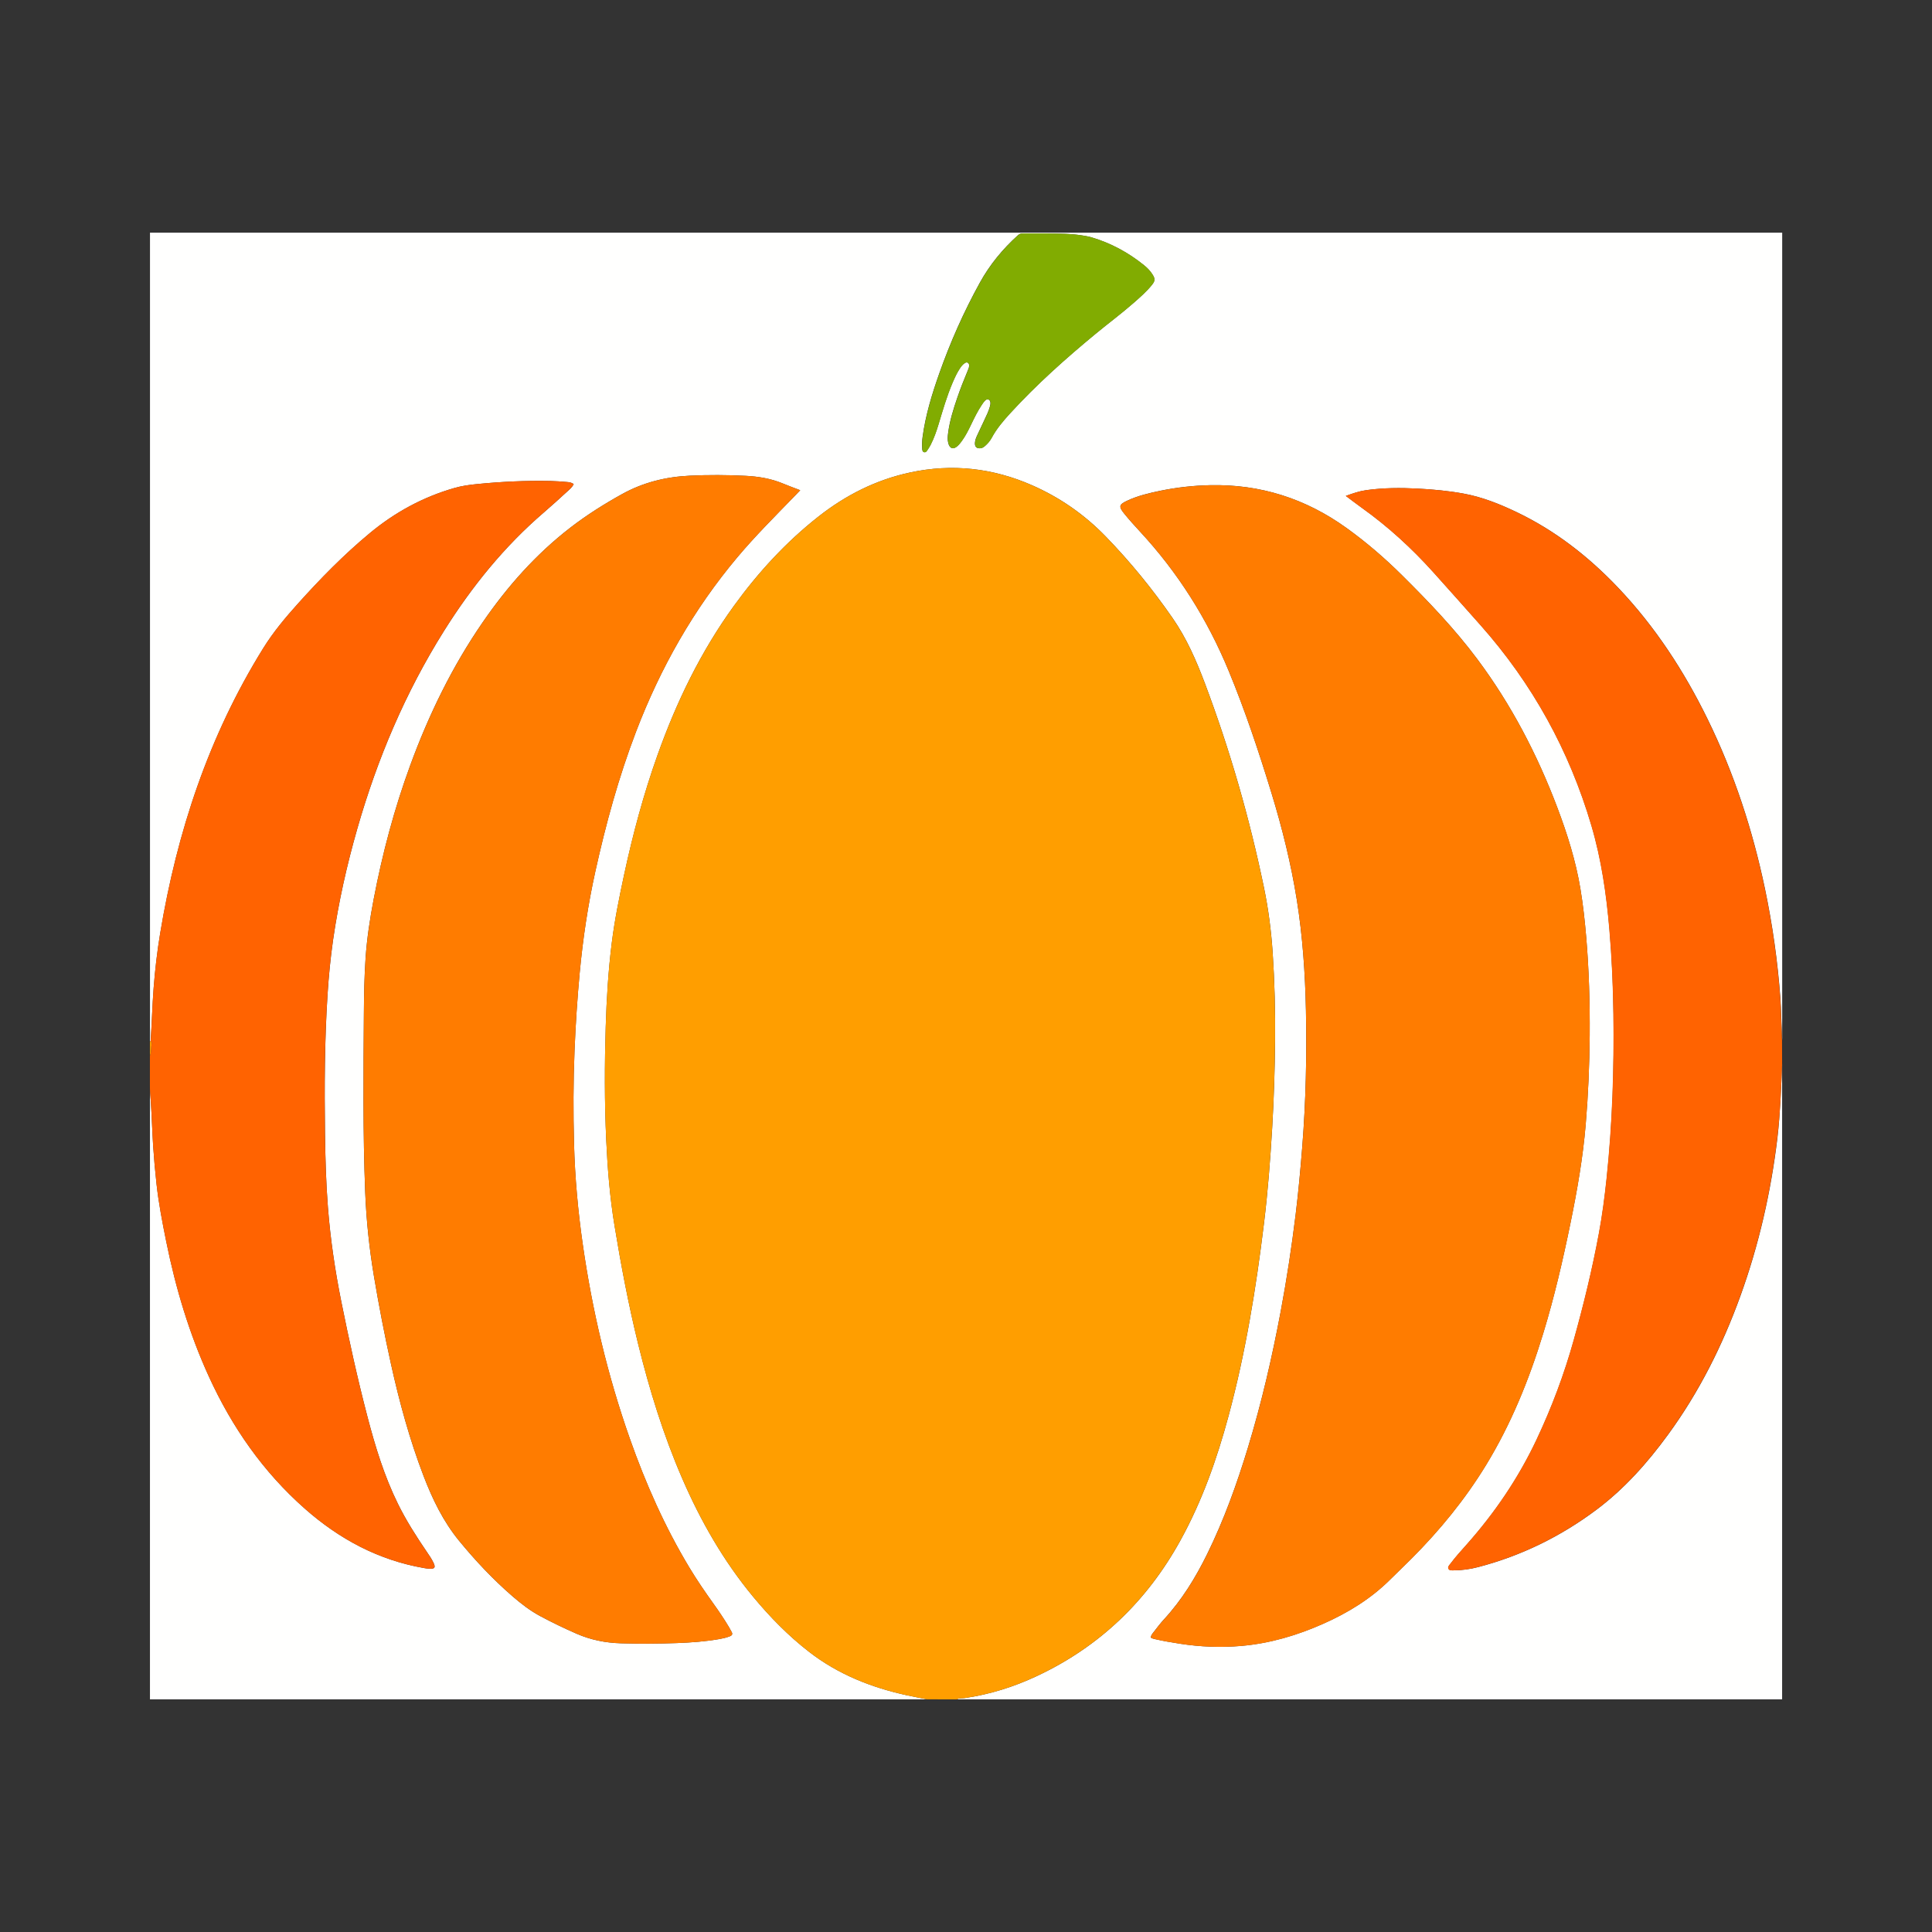
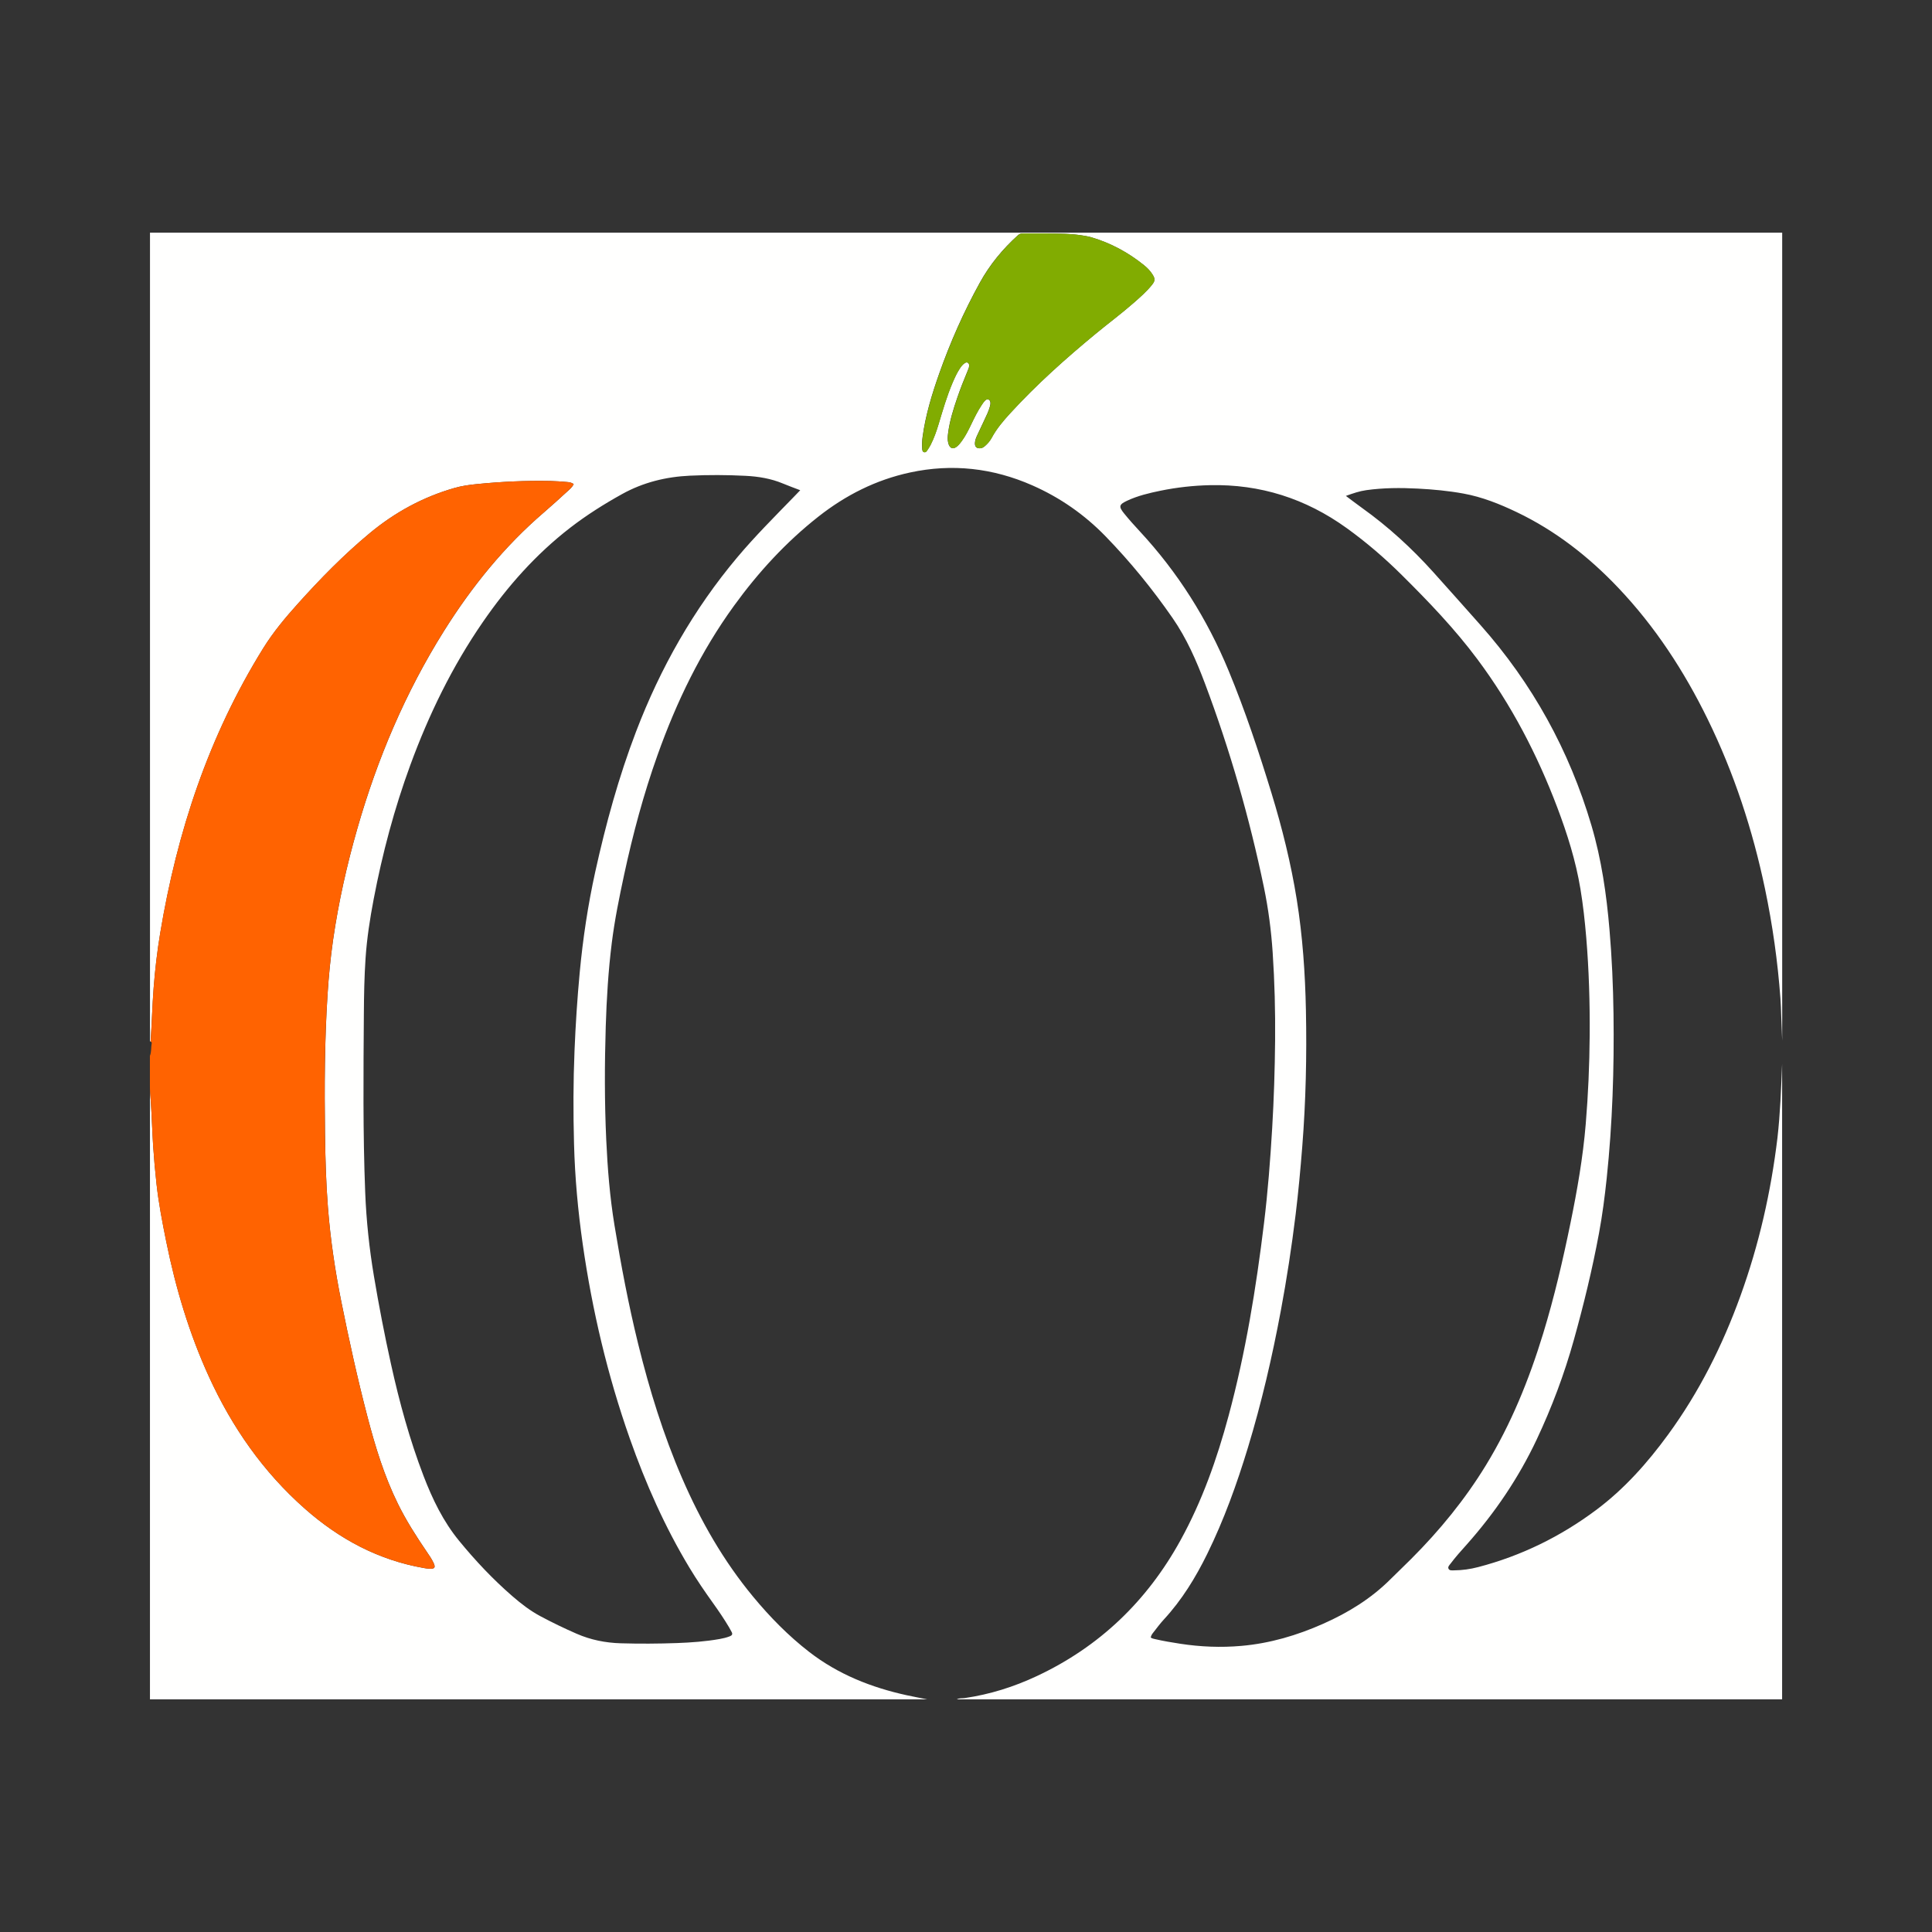
<svg xmlns="http://www.w3.org/2000/svg" version="1.1" x="0px" y="0px" viewBox="0 0 776.22 776.22" style="enable-background:new 0 0 776.22 776.22;" xml:space="preserve">
  <rect x="0" y="0" width="776.22" height="776.22" fill="#333333" stroke="none" />
  <style type="text/css">
	.st0{fill:#E96A35;}
	.st1{fill:#0E0701;}
	.st2{fill:#FFFCF9;}
	.st3{fill:#657E36;}
	.st4{fill:#809C3D;}
	.st5{fill:#F7981D;}
	.st6{fill:#FBB13B;}
	.st7{fill:#F37C2A;}
	.st8{fill:#FFEDA9;}
	.st9{fill:#F47F2A;}
	.st10{fill:#FFEFB5;}
	.st11{fill:#F48029;}
	.st12{fill:#020202;}
	.st13{fill:none;stroke:#000000;stroke-width:0;stroke-linecap:round;stroke-linejoin:round;}
	.st14{fill:#FFFFFF;}
	.st15{fill:#FFFFFE;}
	.st16{fill:#FF9E00;}
	.st17{fill:#FF6301;}
	.st18{fill:#FF7C00;}
	.st19{fill:#81AC01;}
	.st20{fill:none;}
	.st21{fill:#F68B28;}
	.st22{fill:#EF7F25;}
	.st23{fill:#E57123;}
	.st24{fill:#769343;}
	.st25{fill:#D8691E;}
	.st26{fill:#96A767;}
	.st27{fill:#A9B985;}
	.st28{fill:#452924;}
	.st29{fill:#462A24;}
	.st30{fill:#784421;}
	.st31{fill:#A05A2C;}
	.st32{fill:#FF6600;}
	.st33{fill:#D45500;}
	.st34{opacity:0.619;fill-opacity:0.581;enable-background:new    ;}
	.st35{fill:#FF7F00;}
	.st36{fill:#FC891E;}
	.st37{fill:url(#SVGID_1_);}
	.st38{fill:url(#SVGID_00000113349733903960403620000014915826067270667148_);}
	.st39{fill:url(#SVGID_00000044896414896927484660000014279378321492797840_);}
	.st40{fill:url(#SVGID_00000152977146475484725840000003300528505934570160_);}
	.st41{fill:url(#SVGID_00000060029905319172176870000011666210939244089994_);}
	.st42{fill:url(#SVGID_00000069394442496561039090000001960281209153268401_);}
	.st43{fill:url(#SVGID_00000156572152115542585720000001746001687597904812_);}
	.st44{fill:url(#SVGID_00000126282461714264543920000001825862093520911520_);}
	.st45{fill:url(#SVGID_00000091728181154467895240000003869006948639659418_);}
	.st46{fill:#007F00;}
	.st47{fill:#67C409;}
	.st48{fill:#E94E1B;}
	.st49{fill:#1D1D1B;}
	.st50{fill:#FFDD12;}
	.st51{fill:#B3B3B3;}
	.st52{fill:#CCCCCC;}
	.st53{fill:#E6E6E6;}
	.st54{fill:#999999;}
	.st55{fill:#4D4D4D;}
	.st56{fill:#333333;}
	.st57{fill:#D6D6D6;}
	.st58{fill:#808080;}
	.st59{fill:#666666;}
	.st60{fill:#0F102F;}
	.st61{fill:#C2BC5E;}
	.st62{fill:#FBF290;}
	.st63{fill:#043450;}
	.st64{fill:#6D6E70;}
	.st65{opacity:0.33;fill:#262261;}
	.st66{fill:#E6E7E8;}
	.st67{fill:#A6A8AB;}
	.st68{fill:#BBBDBF;}
	.st69{opacity:0.33;fill:#007373;}
	.st70{fill:#D0D2D3;}
	.st71{fill:#929497;}
	.st72{fill:#E4E4E5;}
	.st73{fill:#F1F1F2;}
	.st74{fill:url(#SVGID_00000076598996308894535190000018226415749358274957_);}
	.st75{fill:url(#SVGID_00000052066132195787605410000010940571965416476049_);}
	.st76{fill:url(#SVGID_00000049927713796679825050000006868241006761202107_);}
	.st77{fill:url(#SVGID_00000165207469295363107220000018443518030855614107_);}
	.st78{fill:url(#SVGID_00000060010988740268608590000000348224704984207801_);}
	.st79{fill:url(#SVGID_00000111871989721849260080000015600753205492243373_);}
	.st80{fill:url(#SVGID_00000080891826794647356900000016213335126998558607_);}
	.st81{fill:url(#SVGID_00000076604208934732342350000014199146113890016697_);}
	.st82{fill:url(#SVGID_00000006672721573016534270000000854329156990547897_);}
	.st83{fill:url(#SVGID_00000104665046571422766790000003186287333185779841_);}
	.st84{fill:url(#SVGID_00000093155849656558629690000018095639364122075788_);}
	.st85{fill:url(#SVGID_00000112593381485389777550000018370429874289942429_);}
	.st86{fill:url(#SVGID_00000067927634566239495670000002021446395431018137_);}
	.st87{fill:url(#SVGID_00000059289548126000120190000005184625617724436097_);}
	.st88{fill:#7C08A4;}
	.st89{fill:#A04CBC;}
	.st90{fill:#8418A8;}
	.st91{fill:url(#SVGID_00000026869719100252595040000017962035754729579677_);}
	.st92{fill:url(#SVGID_00000142176512778160309390000012212605110150943623_);}
	.st93{fill:url(#SVGID_00000107566275687620358660000014412486276184100018_);}
	.st94{fill:url(#SVGID_00000144307380357126433750000002869098457510600376_);}
	.st95{fill:#130206;}
	.st96{fill:#888888;}
	.st97{fill:url(#SVGID_00000055689074855089876570000011484557348237929383_);}
	.st98{fill:url(#SVGID_00000148643203415914133500000016537316141306000829_);}
	.st99{fill:url(#SVGID_00000114065771318478876400000016567508539322306981_);}
	.st100{fill:url(#SVGID_00000175284175876963226040000013833920276120266128_);}
	.st101{fill:url(#SVGID_00000122688755591150723720000017212328678579320743_);}
	.st102{fill:url(#SVGID_00000041984738655105635980000013240160916543543695_);}
	.st103{fill:url(#SVGID_00000160163386103068593070000002779538310483404688_);}
	.st104{fill:url(#SVGID_00000016049756613260027080000011681520167021436071_);}
	.st105{fill:url(#SVGID_00000028327015379071111640000017034780604900002444_);}
	.st106{fill:url(#SVGID_00000163793679219789318230000007709237638718766774_);}
	.st107{fill:#0E0E0E;}
	.st108{fill:#B1B1B0;}
	.st109{fill:#9C9B9B;}
	.st110{fill:#EA8D29;}
	.st111{fill:#E4DCA0;}
	.st112{fill:#026634;}
	.st113{fill:#108C4A;}
	.st114{fill:#088D39;}
	.st115{fill:#EC692A;}
	.st116{fill:#EA812C;}
	.st117{fill:#E9552D;}
	.st118{fill:#B2491D;}
	.st119{fill:#F08740;}
	.st120{fill:#E8662E;}
	.st121{fill:#E89C2D;}
	.st122{fill:#E85B0D;}
	.st123{fill:#EC6D31;}
	.st124{fill:#E54712;}
	.st125{fill:#F8F6DF;}
	.st126{fill:#F1EEBA;}
	.st127{fill:#916036;}
	.st128{fill:#C79B66;}
	.st129{fill:#D5AC80;}
	.st130{fill:#EC6A0D;}
	.st131{fill:#F7AA43;}
	.st132{fill:#837036;}
	.st133{fill:#BC9F22;}
	.st134{fill:#A78138;}
	.st135{fill:#E88E0B;}
	.st136{fill:#EF9F35;}
	.st137{fill:#CD5A16;}
	.st138{fill:#E47F0D;}
	.st139{fill:#068043;}
	.st140{fill:#F8B96B;}
	.st141{fill:#F29100;}
	.st142{fill:#18F30F;}
	.st143{fill:#F9F9F9;}
	.st144{fill:#1C1C1C;}
	.st145{opacity:0.8;fill:#6A5B56;enable-background:new    ;}
	.st146{opacity:0.43;fill:#361612;enable-background:new    ;}
	.st147{fill:#0D1404;}
	.st148{opacity:0.37;fill:#3C211E;enable-background:new    ;}
	.st149{opacity:0.83;fill:#382A21;enable-background:new    ;}
	.st150{opacity:0.84;fill:#5D2219;enable-background:new    ;}
	.st151{opacity:0.71;fill:#5D0902;enable-background:new    ;}
	.st152{fill:#291204;}
	.st153{opacity:0.66;fill:#380C04;enable-background:new    ;}
	.st154{fill:#331304;}
	.st155{opacity:0.84;fill:#590D02;enable-background:new    ;}
	.st156{opacity:0.47;fill:#180602;enable-background:new    ;}
	.st157{opacity:0.08;fill:#0F0100;enable-background:new    ;}
	.st158{fill:#0A0603;}
	.st159{opacity:0.44;fill:#270702;enable-background:new    ;}
	.st160{fill:#321205;}
	.st161{fill:#371403;}
	.st162{fill:#311304;}
	.st163{opacity:0.49;fill:#180602;enable-background:new    ;}
	.st164{fill:none;stroke:#0A0603;stroke-width:0;stroke-linecap:round;stroke-linejoin:round;}
	
		.st165{opacity:0.49;fill:none;stroke:#180602;stroke-width:0;stroke-linecap:round;stroke-linejoin:round;enable-background:new    ;}
	.st166{fill:#281305;}
	.st167{fill:#060602;}
	.st168{fill:#1C0701;}
	.st169{fill:#090403;}
	.st170{fill:#0B0401;}
	.st171{fill:#120803;}
	.st172{fill:#201204;}
	.st173{fill:#F9C50F;}
	.st174{fill:#FEE038;}
	.st175{fill:#F6C20C;}
	.st176{fill:#FEEB3D;}
	.st177{fill:#FDEE3A;}
	.st178{fill:#FEF448;}
	.st179{fill:#391504;}
	.st180{opacity:0.67;fill:#795F11;enable-background:new    ;}
	.st181{fill:#FCBD06;}
	.st182{fill:#FDCA07;}
	.st183{fill:#FDCA06;}
	.st184{fill:#D7A56A;}
	.st185{fill:#0A0302;}
	.st186{fill:#390800;}
	.st187{fill:#1B1504;}
	.st188{opacity:0.47;fill:#1E0702;enable-background:new    ;}
	.st189{fill:#E5BB75;}
	.st190{fill:#440E0C;}
	.st191{fill:#651B10;}
	.st192{fill:#430C09;}
	.st193{fill:#030102;}
	.st194{fill:#2A1404;}
	.st195{fill:#54100D;}
	.st196{fill:#66240D;}
	.st197{fill:#FDBB07;}
	.st198{opacity:0.85;fill:#78650D;enable-background:new    ;}
	.st199{fill:#54200C;}
	.st200{fill:#070803;}
	.st201{opacity:0.8;fill:#2D2005;enable-background:new    ;}
	.st202{fill:none;stroke:#070803;stroke-width:0;stroke-linecap:round;stroke-linejoin:round;}
	
		.st203{opacity:0.8;fill:none;stroke:#2D2005;stroke-width:0;stroke-linecap:round;stroke-linejoin:round;enable-background:new    ;}
	.st204{fill:#FDB807;}
	.st205{fill:#0A0502;}
	.st206{fill:#F98C08;}
	.st207{fill:#FCAB08;}
	.st208{fill:#F17F09;}
	.st209{opacity:0.12;fill:#0C0300;enable-background:new    ;}
	.st210{fill:#EB7F09;}
	.st211{fill:#1D0A03;}
	.st212{opacity:0.51;fill:#150402;enable-background:new    ;}
	
		.st213{opacity:0.51;fill:none;stroke:#150402;stroke-width:0;stroke-linecap:round;stroke-linejoin:round;enable-background:new    ;}
	.st214{opacity:0.45;fill:#170402;enable-background:new    ;}
	.st215{opacity:0.55;fill:#150503;enable-background:new    ;}
	
		.st216{opacity:0.55;fill:none;stroke:#150503;stroke-width:0;stroke-linecap:round;stroke-linejoin:round;enable-background:new    ;}
	.st217{opacity:0.47;fill:#160402;enable-background:new    ;}
	
		.st218{opacity:0.47;fill:none;stroke:#160402;stroke-width:0;stroke-linecap:round;stroke-linejoin:round;enable-background:new    ;}
	.st219{fill:#060603;}
	.st220{fill:#130903;}
	.st221{fill:#130504;}
	.st222{opacity:0.49;fill:#150302;enable-background:new    ;}
	.st223{opacity:0.44;fill:#170402;enable-background:new    ;}
	.st224{opacity:0.44;fill:#180503;enable-background:new    ;}
	.st225{opacity:0.5;fill:#150402;enable-background:new    ;}
	.st226{fill:#060803;}
	.st227{opacity:0.45;fill:#160402;enable-background:new    ;}
	.st228{opacity:0.44;fill:#1A0503;enable-background:new    ;}
	.st229{fill:#030200;}
	.st230{fill:#160903;}
	.st231{fill:#584121;}
	.st232{fill:#453D20;}
	.st233{fill:#DF7F28;}
	.st234{fill:#B55F25;}
	.st235{fill:#544020;}
	.st236{fill:#0F0503;}
	.st237{fill:#FB7202;}
	.st238{opacity:0.18;fill:#170402;enable-background:new    ;}
	.st239{fill:#453F22;}
	.st240{fill:#E58D27;}
	.st241{fill:#FB7203;}
	.st242{fill:#CC732B;}
	.st243{fill:#FDE212;}
	.st244{fill:#F96703;}
	.st245{fill:#C7772A;}
	.st246{fill:#BC6A29;}
	.st247{fill:#D67C26;}
	.st248{fill:#FC5503;}
	.st249{fill:#FD5603;}
	.st250{fill:#A75E29;}
	.st251{fill:#FC6303;}
	.st252{fill:#B4722A;}
	.st253{fill:#FDE014;}
	.st254{fill:#FB7A02;}
	.st255{fill:#FD3F02;}
	.st256{fill:#FED811;}
	.st257{fill:#9A6A29;}
	.st258{fill:#614121;}
	.st259{fill:#FD6604;}
	.st260{fill:#FD4202;}
	.st261{fill:#BA5C24;}
	.st262{fill:#FCD813;}
	.st263{fill:#FDD011;}
	.st264{fill:#FDAE0D;}
	.st265{fill:#E4861D;}
	.st266{fill:#FEB42E;}
	.st267{fill:#FB1B03;}
	.st268{fill:#FC7002;}
	.st269{fill:#C10903;}
	.st270{fill:#AB1709;}
	.st271{fill:#A30903;}
	.st272{fill:#FECA10;}
	.st273{fill:#FC2F04;}
	.st274{fill:#FB1304;}
	.st275{fill:#FB2B03;}
	.st276{fill:#9C0600;}
	.st277{fill:#C87929;}
	.st278{fill:#620503;}
	.st279{fill:#FC1503;}
	.st280{fill:#FD7103;}
	.st281{fill:#4D0F0D;}
	.st282{fill:#B77629;}
	.st283{fill:#F97715;}
	.st284{fill:#820302;}
	.st285{fill:#FE8E07;}
	.st286{fill:#A27128;}
	.st287{fill:#FC5803;}
	.st288{fill:#120703;}
	.st289{fill:#FC5E05;}
	.st290{fill:#866C27;}
	.st291{fill:#FDFA0A;}
	.st292{fill:#CA7D28;}
	.st293{fill:#A10605;}
	.st294{fill:#FEFA0A;}
	.st295{fill:#606827;}
	.st296{fill:#480603;}
	.st297{fill:#FDBB0E;}
	.st298{fill:#630201;}
	.st299{fill:#FEBC0E;}
	.st300{fill:#400504;}
	.st301{fill:#2C6225;}
	.st302{fill:#840605;}
	.st303{fill:#FB7A06;}
	.st304{fill:#BD2006;}
	.st305{fill:#F5C874;}
	.st306{fill:#F0C977;}
	.st307{fill:#FEB60F;}
	.st308{fill:#FFB61E;}
	.st309{fill:#E2B46C;}
	.st310{fill:#EBBD6F;}
	.st311{fill:#FEAE0E;}
	.st312{fill:#FEAF0E;}
	.st313{fill:#FB1E04;}
	.st314{fill:#6B0506;}
	.st315{fill:#FE9D0C;}
	.st316{fill:#FEA90D;}
	.st317{fill:#FA2F03;}
	.st318{fill:#EEBE6A;}
	.st319{fill:#FC4D03;}
	.st320{fill:#FEA30D;}
	.st321{fill:#F5613C;}
	.st322{fill:#FE9B0B;}
	.st323{fill:#FE9E0C;}
	.st324{fill:#D20A08;}
	.st325{fill:#FB2C03;}
	.st326{fill:#760607;}
	.st327{fill:#FA3903;}
	.st328{fill:#B70A03;}
	.st329{opacity:0.55;fill:#411002;enable-background:new    ;}
	.st330{fill:#F83E05;}
	.st331{fill:#FD782D;}
	.st332{fill:#FA3803;}
	.st333{fill:#FC3A05;}
	.st334{fill:#B50805;}
	.st335{fill:#FAD025;}
	.st336{fill:#FD7D2C;}
	.st337{fill:#FC4F05;}
	.st338{fill:#FA4303;}
	.st339{fill:#FB3804;}
	.st340{fill:#FA1504;}
	.st341{fill:#FC6405;}
	.st342{fill:#F57F4C;}
	.st343{fill:#570503;}
	.st344{fill:#960504;}
	.st345{opacity:0.91;fill:#C46009;enable-background:new    ;}
	.st346{fill:#6A0507;}
	.st347{opacity:0.47;fill:#180603;enable-background:new    ;}
	.st348{fill:#FC3603;}
	.st349{fill:#FC8245;}
	.st350{fill:#FC5504;}
	.st351{fill:#71240E;}
	.st352{fill:#640406;}
	.st353{fill:#FA3003;}
	.st354{fill:#FE940D;}
	.st355{fill:#FB1A04;}
	.st356{fill:#FC4805;}
	.st357{fill:#480504;}
	.st358{fill:#FB1605;}
	.st359{opacity:0.48;fill:#180603;enable-background:new    ;}
	.st360{fill:#5B0507;}
	.st361{fill:#FA2304;}
	.st362{fill:#FB5104;}
	.st363{fill:#470403;}
	.st364{fill:#E9774C;}
	.st365{fill:#F41B05;}
	.st366{fill:#F9E338;}
	.st367{fill:#EB8762;}
	.st368{fill:#F5C773;}
	.st369{fill:#3B0503;}
	.st370{fill:#F62C06;}
	.st371{fill:#F8D56B;}
	.st372{fill:#E73B07;}
	.st373{fill:#5C0203;}
	.st374{fill:#F16339;}
	.st375{fill:#F7812D;}
	.st376{fill:#FC2506;}
	.st377{opacity:0.62;fill:#934807;enable-background:new    ;}
	.st378{fill:#BA4800;}
	.st379{fill:#7B0301;}
	.st380{fill:#550502;}
	.st381{fill:#F0300B;}
	.st382{fill:#FB1504;}
	.st383{fill:#E6AA64;}
	.st384{fill:#E7614B;}
	.st385{fill:#5D0506;}
	.st386{fill:#FECF51;}
	.st387{fill:#6C0405;}
	.st388{fill:#C95701;}
	.st389{fill:#E15749;}
	.st390{fill:#DE4325;}
	.st391{fill:#FA4C09;}
	.st392{fill:#FB3305;}
	.st393{fill:#FC3F05;}
	.st394{fill:#820201;}
	.st395{fill:#550405;}
	.st396{fill:#FEA70D;}
	.st397{fill:#875D1E;}
	.st398{fill:#F56B4D;}
	.st399{fill:#FB4A03;}
	.st400{fill:none;stroke:#FB4A03;stroke-width:0;stroke-linecap:round;stroke-linejoin:round;}
	.st401{fill:#E75113;}
	.st402{fill:#F74907;}
	.st403{fill:#B67E21;}
	.st404{fill:#FA3306;}
	.st405{opacity:0.73;fill:#4E220C;enable-background:new    ;}
	.st406{fill:#FC6A07;}
	.st407{fill:#FC3705;}
	.st408{fill:#FB6C3C;}
	.st409{opacity:0.32;fill:#441D02;enable-background:new    ;}
	.st410{fill:#DF5C44;}
	.st411{fill:#FB6405;}
	.st412{fill:#EFB967;}
	.st413{fill:#C63B00;}
	.st414{fill:#596719;}
	.st415{fill:#A37E1E;}
	.st416{fill:#FB2A06;}
	.st417{fill:#AF4900;}
	.st418{fill:#FB6A3E;}
	.st419{fill:#C03E00;}
	.st420{fill:#FC5D05;}
	.st421{opacity:0.67;fill:#FB7A06;enable-background:new    ;}
	.st422{fill:#200607;}
	.st423{opacity:0.48;fill:#FB7A06;enable-background:new    ;}
	.st424{fill:#4D0B07;}
	.st425{opacity:0.9;fill:#B15007;enable-background:new    ;}
	.st426{opacity:0.73;fill:#82490A;enable-background:new    ;}
	.st427{fill:#E85909;}
	.st428{fill:#F36109;}
	.st429{fill:#FB5A05;}
	.st430{fill:#6E711C;}
	.st431{fill:#860D07;}
	.st432{fill:#6E0C07;}
	.st433{fill:#FD7508;}
	.st434{fill:#9B0E07;}
	.st435{fill:#AC1107;}
	.st436{fill:#5B7020;}
	.st437{fill:#BD1B07;}
	.st438{fill:#C11305;}
	.st439{fill:#CA2307;}
	.st440{fill:#F96A07;}
	.st441{fill:#FD7107;}
	.st442{fill:#BB1306;}
	.st443{fill:#D62305;}
	.st444{fill:#D82E06;}
	.st445{fill:#D22506;}
	.st446{fill:#DE3307;}
	.st447{fill:#FA6107;}
	.st448{fill:#5F680F;}
	.st449{fill:#E43907;}
	.st450{fill:#F34F07;}
	.st451{fill:#FA6307;}
	.st452{opacity:0.15;fill:#1B0601;enable-background:new    ;}
	.st453{fill:#201E1E;}
	.st454{fill:#EEEEEE;}
	.st455{fill:#ECECEC;}
	.st456{fill:#F2F2F2;}
	.st457{fill:#CB0423;}
	.st458{fill:#A50917;}
	.st459{fill:#860F13;}
	.st460{fill:#AF0F13;}
	.st461{fill:#520F13;}
	.st462{fill:#EE355E;}
	.st463{fill:#D40000;}
	.st464{fill:url(#SVGID_00000145022020596937859600000005386092251987964863_);}
	.st465{fill:url(#SVGID_00000045593374897726396140000003133042694266043583_);}
	.st466{fill:url(#SVGID_00000091734204621361482720000012445180041663865002_);}
	.st467{fill:url(#SVGID_00000123413317569486297170000004919572499336900741_);}
	.st468{fill:#7F0000;}
	.st469{fill:#B6B5C5;}
	.st470{fill:none;stroke:#B6B5C5;stroke-width:0;stroke-linecap:round;stroke-linejoin:round;}
	.st471{fill:#DD9BAA;}
	.st472{fill:none;stroke:#DD9BAA;stroke-width:0;stroke-linecap:round;stroke-linejoin:round;}
	.st473{fill:#9D99A7;}
	.st474{fill:none;stroke:#9D99A7;stroke-width:0;stroke-linecap:round;stroke-linejoin:round;}
	.st475{fill:#AE7293;}
	.st476{fill:#706E8B;}
	.st477{fill:#AF505B;}
	.st478{fill:#585567;}
	.st479{fill:none;stroke:#585567;stroke-width:0;stroke-linecap:round;stroke-linejoin:round;}
	.st480{fill:#363748;}
	.st481{fill:none;stroke:#363748;stroke-width:0;stroke-linecap:round;stroke-linejoin:round;}
	.st482{fill:#2A2A32;}
	.st483{fill:#0B0B0E;}
	.st484{fill:#89A02C;}
	.st485{fill:#677821;}
	.st486{fill:#DDE9AF;}
	.st487{fill:#5F8DD3;}
	.st488{fill:#2C5AA0;}
	.st489{fill:#3E4837;}
	.st490{fill:#22280B;}
	.st491{fill:#782121;}
	.st492{fill:#E9AFC6;}
	.st493{fill:#A02C2C;}
	.st494{fill:url(#SVGID_00000175308090870006452450000016148692635867315355_);}
	.st495{fill:url(#SVGID_00000000935709975969950000000008433801085650497444_);}
	.st496{fill:url(#SVGID_00000078763957573542257640000017527046218374933938_);}
	.st497{fill:url(#SVGID_00000090269869472798420070000010955506062522841482_);}
	.st498{fill:#F5FFB4;}
	.st499{fill:#FBFFE4;}
	.st500{fill:#758826;}
	.st501{fill:#9E9DA3;}
	.st502{fill:#EEB323;}
	.st503{fill:#9266A8;}
	.st504{fill:#4C59A0;}
	.st505{fill:#BF5032;}
	.st506{fill:none;stroke:#BF5032;stroke-width:0;stroke-linecap:round;stroke-linejoin:round;}
	.st507{fill:#5C5D60;}
	.st508{fill:none;stroke:#5C5D60;stroke-width:0;stroke-linecap:round;stroke-linejoin:round;}
	.st509{fill:#0D0D0D;}
	.st510{fill:#C18155;}
	.st511{fill:#BE836E;}
	.st512{fill:#E7B6A7;}
	.st513{fill:url(#SVGID_00000144312605606394620040000001940712071675145401_);}
	.st514{fill:url(#SVGID_00000144325872444134831200000007456497397122164883_);}
	.st515{fill:url(#SVGID_00000083064581749681863000000016848641418387505079_);}
	.st516{fill:url(#SVGID_00000088133811861568835000000008012278885763390108_);}
	.st517{fill:url(#SVGID_00000058581491767818076560000000009248987246292123_);}
	.st518{fill:url(#SVGID_00000163777754698227824970000014482085017106467213_);}
	.st519{fill:#C8B996;}
	.st520{fill:#D7C8A5;}
	.st521{fill:#E6D7B4;}
	.st522{fill:#F5F5E1;}
	.st523{fill:#827357;}
	.st524{fill:#746A57;}
	.st525{fill:#B4A278;}
	.st526{fill:#A99A7B;}
	.st527{fill:#87754B;}
	.st528{fill:#5D5446;}
	.st529{fill:#B29D7E;}
	.st530{fill:#9F8E6A;}
	.st531{fill:#4A4035;}
	.st532{fill:#796F59;}
	.st533{fill:#988C6E;}
	.st534{fill:#1A1A1A;}
	.st535{fill:#040507;}
	.st536{fill:#424242;}
	.st537{fill:#918877;}
	.st538{fill:#9E9068;}
	.st539{fill:#4E422A;}
	.st540{fill:#37322B;}
	.st541{fill:#9B9B00;}
	.st542{fill:#A99565;}
	.st543{fill:#DDDC0F;}
	.st544{fill:#9E9381;}
	.st545{fill:#B7AC94;}
	.st546{fill:#908979;}
	.st547{fill:#9A8656;}
	.st548{fill:#0A0A01;}
	.st549{fill:#030300;}
	.st550{fill:#EDE6CB;}
	.st551{fill:#746440;}
	.st552{fill:#615335;}
	.st553{fill:#6C5B47;}
	.st554{fill:url(#SVGID_00000096023010358418198480000013778710660046182289_);}
	.st555{fill:url(#SVGID_00000036246312409119858580000012184388104656981136_);}
	.st556{fill:#B13102;}
	.st557{fill:#552200;}
	.st558{fill:#AA4400;}
	.st559{fill:url(#SVGID_00000112630353103205552200000009983110124069980602_);}
	.st560{fill:url(#SVGID_00000013171684528284902560000004204140148102985353_);}
	.st561{fill:url(#SVGID_00000098929246940154333380000012879733541624719525_);}
	.st562{fill:url(#SVGID_00000157278942399598553790000013794711707005662088_);}
	.st563{fill:url(#SVGID_00000021107796020650739950000014701265667705389446_);}
	.st564{fill:url(#SVGID_00000048461533586116247490000003604925021053380282_);}
	.st565{fill:url(#SVGID_00000100377593302111150810000011877286772440602513_);}
	.st566{fill:url(#SVGID_00000075841014383131225040000008170183579512801689_);}
	.st567{fill:url(#SVGID_00000130607860805504822100000002383950215949433529_);}
	.st568{fill:url(#SVGID_00000028283327163101407660000007945787135091480233_);}
	.st569{fill:url(#SVGID_00000062908785038726275800000009375414352410481556_);}
	.st570{fill:url(#SVGID_00000150102597688528349360000007434650090719850140_);}
	.st571{fill:url(#SVGID_00000050653103880965817500000008217646661237013646_);}
	.st572{fill:url(#SVGID_00000000903182736943373640000010305184423470268080_);}
	.st573{fill:url(#SVGID_00000044136258580891409760000015328561261578019239_);}
	.st574{fill:url(#SVGID_00000173852164124931566180000018214232723914888637_);}
	.st575{fill:url(#SVGID_00000023968321424289060860000018357535480190122132_);}
	.st576{fill:url(#SVGID_00000070077759863023369690000005223548850322724526_);}
	.st577{fill:url(#SVGID_00000026129728164361112540000004684403606536914568_);}
	.st578{fill:url(#SVGID_00000020366304135941421320000003139199226905065097_);}
	.st579{fill:url(#SVGID_00000144301385640785396970000007303890809745309833_);}
	.st580{fill:url(#SVGID_00000084491072238239090740000013969195685985874333_);}
	.st581{fill:#FFA11C;}
	.st582{fill:url(#SVGID_00000033327255641896713970000000506958712309014186_);}
	.st583{fill:#FFFF00;}
	.st584{fill:url(#SVGID_00000104693395614131238370000011471283003172428698_);}
	.st585{fill:url(#SVGID_00000050634174874346601390000012963154915984283295_);}
	.st586{fill:url(#SVGID_00000061440490337951220790000000746585976966020224_);}
	.st587{fill:url(#SVGID_00000144336685855052582290000015137928127992721308_);}
	.st588{fill:url(#SVGID_00000044888423248105677270000016450164279262818728_);}
	.st589{fill:url(#SVGID_00000141419703070993766310000001828676220478633373_);}
	.st590{fill:url(#SVGID_00000063627925860889881190000010557563864814032768_);}
	.st591{fill:url(#SVGID_00000054965867987998685840000002808272405520372390_);}
	.st592{opacity:0.4;fill:url(#SVGID_00000181089335703050922420000005553051637200449665_);enable-background:new    ;}
	.st593{fill:url(#SVGID_00000103975576481038465160000005045383193038764969_);}
	.st594{fill:url(#SVGID_00000085209329257755515220000011212753888629390762_);}
	.st595{opacity:0.122;fill:#FF6600;enable-background:new    ;}
	.st596{fill:url(#SVGID_00000057843430264021633600000013625611194084095925_);}
	.st597{fill:url(#SVGID_00000123425839254443721300000002281480903249877898_);}
	.st598{fill:url(#SVGID_00000113348401951978951610000004419115251878130593_);}
	.st599{fill:url(#SVGID_00000087414288372360423890000016360879840666370198_);}
	.st600{fill:url(#SVGID_00000049179433551170681160000008708358148481790391_);}
	.st601{fill:url(#SVGID_00000023245513751532563140000014199828658692600980_);}
	.st602{fill:url(#SVGID_00000016789209135135616170000013281147251809927308_);}
	.st603{fill:url(#SVGID_00000067946248350930954680000007927291674650487993_);}
	.st604{fill:url(#SVGID_00000062173069426249520120000003135783744176151435_);}
	.st605{fill:url(#SVGID_00000128461548048541354560000012261552005182636954_);}
	.st606{fill:url(#SVGID_00000114755718539967232170000012833773379107312809_);}
	.st607{fill:url(#SVGID_00000038373053751350030060000008057716773927691667_);}
	.st608{fill:#D8D8D8;}
	.st609{fill:url(#SVGID_00000090270483470839264270000018336593510678852022_);}
	.st610{fill:url(#SVGID_00000152965609477716185910000016818187767484801160_);}
	.st611{fill:url(#SVGID_00000128446095853183176240000005640171739034565781_);}
	.st612{fill:url(#SVGID_00000035518370854905341500000001166391582115667625_);}
	.st613{fill:url(#SVGID_00000119080474365317040780000006359153301856493700_);}
	.st614{fill:url(#SVGID_00000100367862219944003370000008333880800154230449_);}
	.st615{fill:url(#SVGID_00000160874986008999161720000004813997366988378513_);}
	.st616{fill:url(#SVGID_00000048499607066213101470000002691931260120968377_);}
	.st617{fill:url(#SVGID_00000132799973830575406480000011670966423431007406_);}
	.st618{fill:url(#SVGID_00000110449550815080003650000011683067691206740908_);}
	.st619{fill:url(#SVGID_00000023967325591934611390000016477974232862703008_);}
	.st620{fill:url(#SVGID_00000142855209867526598440000002152404964231278466_);}
	.st621{fill:url(#SVGID_00000026878161685910407670000006649551054956940968_);}
	.st622{opacity:0.5;fill:#020202;enable-background:new    ;}
	.st623{fill:url(#SVGID_00000114043684117037513600000008257720788490597032_);}
	.st624{fill:url(#SVGID_00000121964466352339109120000014706601088679820691_);}
	.st625{fill:url(#SVGID_00000049204028447659778960000003117771746306539399_);}
	.st626{fill:url(#SVGID_00000183957454500484481350000000780367677965593497_);}
	.st627{fill:url(#SVGID_00000039822594671137720190000003781595276214912186_);}
	.st628{fill:url(#SVGID_00000124152001865117072680000013079078463757193369_);}
	.st629{fill:url(#SVGID_00000006691802542052105610000000043154565741756090_);}
	.st630{opacity:0.5;fill:#FFFFFF;enable-background:new    ;}
	.st631{fill:url(#SVGID_00000044162105019201801570000004102342414297973645_);}
	.st632{fill:url(#SVGID_00000131344853844293571460000002205574847398435977_);}
	.st633{fill:url(#SVGID_00000016046989890549126730000002165256830922636715_);}
	.st634{fill:url(#SVGID_00000063629018801605248200000008512944601339632808_);}
	.st635{fill:url(#SVGID_00000097483337939983918020000004622063622596768692_);}
	.st636{fill:url(#SVGID_00000181777058422516561080000016681657295609322628_);}
	.st637{fill:url(#SVGID_00000105407067144205833730000008694868364408926869_);}
	.st638{fill:url(#SVGID_00000176002068130275560050000009670059247248161419_);}
	.st639{fill:url(#SVGID_00000008140625621004163410000002945882201562463365_);}
	.st640{fill:url(#SVGID_00000014626039438431086060000018393030939711359879_);}
	.st641{fill:url(#SVGID_00000063622929808161807080000003516112406790476463_);}
	.st642{fill:url(#SVGID_00000150799366879585436100000005299838382045095338_);}
	.st643{fill:url(#SVGID_00000011018508853363966560000018023907894981808263_);}
	.st644{fill:url(#SVGID_00000148626221023831965620000000419086373062525063_);}
	.st645{fill:url(#SVGID_00000035512315911162113690000009162905943353705113_);}
	.st646{fill:url(#SVGID_00000051384688638759942420000005531230387724435599_);}
	.st647{fill:url(#SVGID_00000116225406332516230900000015346596534717176506_);}
	.st648{fill:url(#SVGID_00000136405609428386569550000012764990234962741429_);}
	.st649{fill:url(#SVGID_00000099655263116822751470000017632229247034616501_);}
	.st650{fill:url(#SVGID_00000017475152097136427260000001190555551222086030_);}
	.st651{fill:url(#SVGID_00000024708749173217702660000006583074709352591023_);}
	.st652{fill:url(#SVGID_00000117671380424167047290000014162975629139596161_);}
	.st653{fill:url(#SVGID_00000128465559273953676740000013205930667868721320_);}
	.st654{fill:url(#SVGID_00000023242699459684695140000006301248827640836780_);}
	.st655{fill:url(#SVGID_00000125571055618228814400000002420732217278798722_);}
	.st656{fill:url(#SVGID_00000014609278780669689270000001850305785856827016_);}
	.st657{fill:url(#SVGID_00000013912147580657358150000001281507341592018840_);}
	.st658{fill:url(#SVGID_00000121987176258862091960000017128012078347803520_);}
	.st659{fill:url(#SVGID_00000141436132501289106200000010219660411932411303_);}
	.st660{opacity:0.5;fill:#1E1E1E;enable-background:new    ;}
	.st661{fill:url(#SVGID_00000156562853020506641810000007344054777546310038_);}
	.st662{fill:url(#SVGID_00000008858336301789489770000002383720225664223670_);}
	.st663{fill:url(#SVGID_00000119077029197710448700000008220381959068370063_);}
	.st664{fill:url(#SVGID_00000115488100580894075620000003276168740953837487_);}
	.st665{fill:url(#SVGID_00000000928877777836128260000006012124459724700348_);}
	.st666{fill:url(#SVGID_00000084489521453827859550000017740829907085255871_);}
	.st667{fill:url(#SVGID_00000034059577101586657530000007902748807520555431_);}
	.st668{fill:url(#SVGID_00000021091128312594654620000001324881282000557975_);}
	.st669{fill:url(#SVGID_00000128462810185372110380000016060919570703370885_);}
	.st670{fill:url(#SVGID_00000175310347185324189290000016916042310955997871_);}
	.st671{fill:url(#SVGID_00000033334103742388410770000009363732747448127126_);}
	.st672{fill:url(#SVGID_00000114765052006807514140000010309162435220756406_);}
	.st673{fill:url(#SVGID_00000115516108460686971180000010014996700147843205_);}
	.st674{fill:url(#SVGID_00000166647672724987689740000015272741462346583999_);}
	.st675{fill:url(#SVGID_00000058583854030684238220000010205198062806424489_);}
	.st676{fill:url(#SVGID_00000152235166153344755160000008575412990917727907_);}
	.st677{fill:url(#SVGID_00000157294890388622826340000008537964373616550832_);}
	.st678{fill:url(#SVGID_00000016791751550550130010000015294135801549797054_);}
	.st679{fill:url(#SVGID_00000056409061886964250560000015952954961294445460_);}
	.st680{fill:url(#SVGID_00000161616384220253834530000003843141487633759884_);}
	.st681{fill:url(#SVGID_00000135667145249485713570000009385953593812581786_);}
	.st682{fill:url(#SVGID_00000011027133953182079050000014818952419514241158_);}
	.st683{fill:url(#SVGID_00000157305713900679114180000003246290111256709808_);}
	.st684{fill:url(#SVGID_00000004543549779907972420000018277989370884868264_);}
	.st685{fill:url(#SVGID_00000117648505539571278430000010670681577888218756_);}
	.st686{fill:url(#SVGID_00000071550552251314671280000001713401479637082268_);}
	.st687{fill:url(#SVGID_00000021081523314715531190000004347867112666516112_);}
	.st688{fill:url(#SVGID_00000139993895855560592000000013954779992291546530_);}
	.st689{fill:url(#SVGID_00000069381618185526714290000005714588703944858529_);}
	.st690{fill:url(#SVGID_00000067938309325089167620000015256782030359032967_);}
	.st691{fill:url(#SVGID_00000039123063861659258150000003948640450197944483_);}
	.st692{fill:url(#SVGID_00000040545370172915739320000001439494253488321419_);}
	.st693{fill:url(#SVGID_00000077282771646531292770000011128418536518677147_);}
	.st694{fill:url(#SVGID_00000168114080806837155210000010631821483493184654_);}
	.st695{fill:url(#SVGID_00000041280189470710456630000014405525837108654264_);}
	.st696{fill:url(#SVGID_00000170268997013744582530000006355891156332377256_);}
	.st697{fill:url(#SVGID_00000046313322770990826810000000758001691286144959_);}
	.st698{fill:url(#SVGID_00000038415606928061863540000005217195979875440308_);}
	.st699{fill:url(#SVGID_00000117639377536767914930000017585156996903518892_);}
	.st700{fill:url(#SVGID_00000153678419209756350340000007930346447268351633_);}
	.st701{fill:url(#SVGID_00000076574220098355349990000000356358917916938924_);}
	.st702{fill:url(#SVGID_00000037672453019422864580000009920348751025295776_);}
	.st703{fill:url(#SVGID_00000019670730849380154960000016499536987263586225_);}
	.st704{fill:url(#SVGID_00000160170190471756631860000012588908656034130572_);}
	.st705{fill:url(#SVGID_00000085217818966621525930000011528106959744607419_);}
	.st706{fill:url(#SVGID_00000114781481018322048730000003400550710018705796_);}
	.st707{fill:url(#SVGID_00000075151314065023212000000000314468977581222583_);}
	.st708{fill:#5F6F1E;}
	.st709{fill:#5D6C1E;}
	.st710{fill:url(#SVGID_00000114790336044863002360000015804170296234167222_);}
	.st711{fill:url(#SVGID_00000076584737415570844760000017316558806742959531_);}
	.st712{fill:url(#SVGID_00000183962569206843181340000007128940262789975991_);}
	.st713{fill:url(#SVGID_00000164488567101741920090000018200957948869433528_);}
	.st714{fill:url(#SVGID_00000106855352639662071580000000803082806077834124_);}
	.st715{fill:url(#SVGID_00000061474079093808977220000002910216713904018083_);}
	.st716{fill:url(#SVGID_00000132054724003498819390000003129383744470898357_);}
	.st717{fill:url(#SVGID_00000087399260876639074380000009968770786456263581_);}
	.st718{fill:url(#SVGID_00000137129730681543382890000015080702590717935507_);}
	.st719{fill:url(#SVGID_00000112607889813160908340000006528851476597625216_);}
	.st720{fill:url(#SVGID_00000153665373752598113330000013428107323721565087_);}
	.st721{fill:url(#SVGID_00000166648426511035531960000006811122873153575867_);}
	.st722{fill:url(#SVGID_00000086667262853980623990000009070519942372658611_);}
	.st723{fill:url(#SVGID_00000181796310806985285730000017056776005854084746_);}
	.st724{fill:url(#SVGID_00000098197970949583456710000017658871793369430447_);}
	.st725{fill:url(#SVGID_00000000927187292566528680000010356739071065764500_);}
	.st726{fill:url(#SVGID_00000122694484127488576740000014788044266509872027_);}
	.st727{fill:url(#SVGID_00000083059400513700701470000010264464623246000559_);}
	.st728{fill:url(#SVGID_00000010310180646044408430000005030037597066660021_);}
	.st729{fill:url(#SVGID_00000089571080960480916240000012954522093614140835_);}
	.st730{fill:url(#SVGID_00000183239068817237753870000017456699739000130696_);}
	.st731{fill:url(#SVGID_00000114782562203035322190000014094938606826973877_);}
	.st732{fill:url(#SVGID_00000172429623947586227020000003121049247817118135_);}
	.st733{fill:url(#SVGID_00000128460090779679644430000013800264556697456266_);}
	.st734{fill:url(#SVGID_00000152257275552238443080000001987575965201912968_);}
	.st735{fill:url(#SVGID_00000015335899161109335860000006535782249720108700_);}
	.st736{fill:url(#SVGID_00000157266803310776210690000014482146628860042880_);}
	.st737{fill:url(#SVGID_00000035516175408559048540000001392446410180818819_);}
	.st738{fill:url(#SVGID_00000160891072952907982720000002884314403669255081_);}
	.st739{fill:url(#SVGID_00000098942241031850434070000008284721119004594609_);}
	.st740{fill:url(#SVGID_00000091730432130263226440000006509223278783770038_);}
	.st741{fill:url(#SVGID_00000046305575296444792040000012064113234745651369_);}
	.st742{fill:url(#SVGID_00000108282747116631712380000000533353588084903809_);}
	.st743{fill:url(#SVGID_00000036248135464268968400000001212740351617393060_);}
	.st744{fill:url(#SVGID_00000155831966314777581320000012517081853802213804_);}
	.st745{fill:url(#SVGID_00000021118762247320739820000010253614543974184090_);}
	.st746{fill:url(#SVGID_00000003066042922324239590000017846478924957350574_);}
	.st747{fill:url(#SVGID_00000026874860148833688880000007090505183270784141_);}
	.st748{fill:url(#SVGID_00000053540297798391426410000008020052310637270973_);}
	.st749{fill:url(#SVGID_00000164495393962189044320000014391156539071104660_);}
	.st750{fill:url(#SVGID_00000085968344415430814790000004681838552994380195_);}
	.st751{fill:url(#SVGID_00000035532418887512660750000000904955585490028970_);}
	.st752{fill:url(#SVGID_00000100359118062409400460000010207574925300111537_);}
	.st753{fill:url(#SVGID_00000171708032399185306860000015024690632380384922_);}
	.st754{fill:url(#SVGID_00000157307292236297224660000008854059797886667909_);}
	.st755{fill:url(#SVGID_00000124160789172013982450000006800931313032660376_);}
	.st756{fill:url(#SVGID_00000141420628432735653120000000355493190589204379_);}
	.st757{fill:url(#SVGID_00000134229939584806648860000015417022839002566293_);}
	.st758{fill:#DBDBDB;}
	.st759{fill:#CFCFCF;}
	.st760{fill:#C4C4C4;}
	.st761{fill:#B9B9B9;}
	.st762{fill:#AEAEAE;}
	.st763{fill:#A3A3A3;}
	.st764{fill:#989898;}
	.st765{fill:#8C8C8C;}
	.st766{fill:#818181;}
	.st767{fill:#767676;}
	.st768{fill:#6B6B6B;}
	.st769{fill:#606060;}
	.st770{fill:#545454;}
	.st771{fill:#494949;}
	.st772{fill:#3E3E3E;}
	.st773{fill:url(#SVGID_00000046330188983802078040000002339400111396072083_);}
	.st774{fill:url(#SVGID_00000041281237166122843730000005372911776110820755_);}
	.st775{fill:url(#SVGID_00000084495910715075842750000005682771802130459541_);}
	.st776{fill:url(#SVGID_00000008828937309697680440000002795185813353148818_);}
	.st777{fill:url(#SVGID_00000006689899549197512270000003891512204143462814_);}
	.st778{fill:url(#SVGID_00000153679375543048503830000008398491674638610868_);}
	.st779{fill:url(#SVGID_00000028322083092749569970000016815072885996014724_);}
	.st780{fill:url(#SVGID_00000181055191564567342710000001033351368735830710_);}
	.st781{fill:url(#SVGID_00000122000696495297380860000015081607439677350070_);}
	.st782{fill:url(#SVGID_00000153707269301494323350000005051115169530643900_);}
	.st783{fill:url(#SVGID_00000145037782177863839920000000520607579310885819_);}
	.st784{fill:url(#SVGID_00000171711403896714615910000010836498564897459114_);}
	.st785{fill:url(#SVGID_00000168810951264610228590000002200347350344963221_);}
	.st786{fill:url(#SVGID_00000131336224680992102550000001487169651824284346_);}
	.st787{fill:url(#SVGID_00000034803877194748054000000008996235389151425433_);}
	.st788{fill:url(#SVGID_00000113329671133391594630000015588644222403364262_);}
	.st789{opacity:0.769;}
	.st790{fill:url(#SVGID_00000046333267789143715790000004310673800679466909_);}
	.st791{fill:url(#SVGID_00000147211084181720500020000009210370409014828960_);}
	.st792{fill:url(#SVGID_00000057863104266886237760000002914990141748379289_);}
	.st793{fill:url(#SVGID_00000168116305993828900770000012289748230140564374_);}
	.st794{fill:url(#SVGID_00000036234423777759746650000000754085408708063618_);}
	.st795{fill:url(#SVGID_00000094610787033597892760000018030548739458750867_);}
	.st796{fill:url(#SVGID_00000036944191917414307750000015509494369048462493_);}
	.st797{fill:url(#SVGID_00000149355224498974785890000001132624917209549210_);}
	.st798{opacity:0.862;fill:#FFFFFF;}
	.st799{fill:url(#SVGID_00000142899156576729033480000017161752220438188453_);}
	.st800{fill:url(#SVGID_00000000905473849935530370000001220400657906058660_);}
	.st801{fill:url(#SVGID_00000140721061189484682420000007219460888641263526_);}
	.st802{fill:url(#SVGID_00000163071650017759080820000000677565821859749303_);}
	.st803{fill:#E5E5E5;}
	.st804{opacity:0.627;fill:#DBDBE3;}
	.st805{fill:none;stroke:#FFFFFF;stroke-width:0;stroke-linecap:round;stroke-linejoin:round;}
	.st806{opacity:0.627;fill:none;stroke:#DBDBE3;stroke-width:0;stroke-linecap:round;stroke-linejoin:round;}
	.st807{opacity:0.118;}
	.st808{opacity:0.627;fill:#FFFFFF;}
	.st809{fill:#D9D9D9;}
	.st810{fill:#5B5B5B;}
	.st811{fill:#D2D2D2;}
	.st812{fill:#DDDDDD;}
	.st813{fill:#162D50;}
	.st814{opacity:0.956;fill:#0E232E;enable-background:new    ;}
	.st815{opacity:0.956;fill:#2D2D2D;enable-background:new    ;}
	.st816{fill:#939DAC;}
	.st817{fill:url(#SVGID_00000045598184018664271230000017620158526943641755_);}
	.st818{fill:url(#SVGID_00000110467388289699544630000002796652639454583718_);}
	.st819{fill:url(#SVGID_00000022542731423240369210000012897326629354473907_);}
	.st820{fill:url(#SVGID_00000105395222422427218730000017749891831283112347_);}
	.st821{fill:url(#SVGID_00000103959801933539466250000009176889374996423608_);}
	.st822{fill:url(#SVGID_00000138536955569750127510000007213107167665423283_);}
	.st823{fill:url(#SVGID_00000127016944369015562540000002609637144402122123_);}
	.st824{fill:url(#SVGID_00000120531884128339660310000010182897833229325235_);}
	.st825{fill:url(#SVGID_00000009591718206735275290000015868888558512370366_);}
	.st826{fill:url(#SVGID_00000170251825531143187630000000216236953586503855_);}
	.st827{fill:url(#SVGID_00000021093655802648554740000006724178504942801540_);}
	.st828{fill:url(#SVGID_00000181087706488045083590000000533394967322158015_);}
	.st829{fill:#1C1F24;}
	.st830{fill:#373E48;}
	.st831{fill:#4D6B6B;}
	.st832{fill:#354A4A;}
	.st833{fill:#005E00;}
	.st834{fill:#24221C;}
	.st835{fill:#CCFFAA;}
	.st836{fill:#44AA00;}
	.st837{fill:#338000;}
	.st838{fill:#55D400;}
	.st839{fill:#225500;}
	.st840{fill:#112B00;}
	.st841{fill:#B6ABAB;}
	.st842{fill:#C0BDBD;}
	.st843{fill:#484848;}
	.st844{fill:#86AB84;}
	.st845{fill:#9BBF9A;}
	.st846{fill:#292929;}
	.st847{fill:#A2CC87;}
	.st848{fill:#99BF80;}
	.st849{fill:#B9E2A1;}
	.st850{fill:#A4CE8E;}
	.st851{fill:#ABD392;}
	.st852{fill:#F76D67;}
	.st853{fill:#6C934A;}
</style>
  <g id="Layer_1">
</g>
  <g id="Layer_2">
    <g>
      <path class="st15" d="M716,427.51c0,85.05,0,170.1,0,255.24c-110.53,0-221.05,0-331.58,0c0.99-0.6,2.13-0.36,3.19-0.52    c10.09-1.47,19.7-4.49,28.91-8.81c25.25-11.82,44.33-30.19,57.75-54.55c8.7-15.78,14.65-32.63,19.32-49.96    c6.86-25.45,11.08-51.4,14.26-77.53c1.55-12.69,2.52-25.44,3.28-38.2c0.69-11.67,1.06-23.36,1.17-35.06    c0.11-11.83-0.19-23.65-0.98-35.47c-0.59-8.81-1.73-17.55-3.52-26.19c-5.79-27.87-13.64-55.15-23.66-81.8    c-3.47-9.23-7.4-18.23-13.06-26.39c-8.08-11.66-17.01-22.62-26.9-32.8c-8.49-8.74-18.31-15.58-29.45-20.48    c-15.8-6.95-32.17-8.81-49.1-5.16c-13.69,2.95-25.87,9.11-36.81,17.72c-13.04,10.26-24.16,22.37-33.89,35.79    c-13.36,18.41-23.14,38.65-30.75,60.01c-5.61,15.72-9.92,31.81-13.43,48.12c-1.95,9.08-3.81,18.19-4.96,27.42    c-1.39,11.13-2.07,22.33-2.42,33.53c-0.47,15.18-0.5,30.35,0.2,45.53c0.53,11.48,1.44,22.91,3.3,34.26    c2.63,16.05,5.65,32.02,9.54,47.81c4.53,18.4,10.11,36.46,17.65,53.88c7.42,17.15,16.62,33.25,28.59,47.68    c6.74,8.13,14.1,15.64,22.47,22.12c11.64,9.01,24.95,14.28,39.21,17.4c2.72,0.6,5.47,1.09,8.21,1.64c-104.06,0-208.12,0-312.29,0    c0-82.35,0-164.69,0-247.04c-0.06,2.32,0.2,4.63,0.36,6.94c0.4,5.93,0.54,11.89,0.93,17.82c0.33,5.05,0.78,10.09,1.34,15.11    c0.86,7.82,2.35,15.53,3.91,23.23c3.8,18.74,9.23,36.97,17.2,54.39c9.25,20.2,21.69,38.1,38.41,52.88    c13.86,12.25,29.61,20.74,47.99,23.93c0.74,0.13,1.49,0.24,2.23,0.27c2.09,0.07,2.45-0.52,1.53-2.45    c-0.74-1.55-1.72-2.95-2.68-4.36c-4.24-6.22-8.28-12.55-11.61-19.31c-5.46-11.1-9.05-22.84-12.17-34.75    c-4.03-15.4-7.45-30.94-10.58-46.55c-2.5-12.47-4.36-25.04-5.35-37.73c-0.78-9.96-1.05-19.94-1.18-29.92    c-0.24-18.53-0.16-37.06,1.02-55.57c0.47-7.37,1.18-14.72,2.23-22.03c2.19-15.17,5.54-30.09,9.77-44.81    c8.03-28,19.29-54.6,34.8-79.32c11.15-17.77,24.21-33.94,40.19-47.65c3.17-2.72,6.24-5.53,9.32-8.35    c0.94-0.86,1.98-1.67,2.59-2.99c-0.85-0.61-1.79-0.76-2.73-0.83c-2.18-0.17-4.36-0.36-6.55-0.4c-9.92-0.2-19.83,0.26-29.7,1.25    c-2.99,0.3-5.96,0.71-8.87,1.54c-12.68,3.63-23.99,9.78-34.12,18.2c-10.39,8.63-19.81,18.25-28.82,28.28    c-5.08,5.65-9.93,11.45-13.96,17.94c-21.89,35.25-34.63,73.8-41.39,114.51c-1.21,7.29-2.06,14.61-2.63,21.98    c-0.55,7.16-0.72,14.33-1.2,21.49l-0.15-0.09l-0.12,0.13c0-108.33,0-216.67,0-325c218.59,0,437.18,0,655.77,0    c0,108.2,0,216.4,0,324.59c-0.13-3.34-0.28-6.69-0.39-10.03c-0.07-2.32-0.15-4.64-0.32-6.96c-1.09-14.81-3.16-29.47-6.2-44.01    c-4.96-23.64-12.41-46.43-23.04-68.15c-9.47-19.33-21.11-37.2-35.99-52.85c-11.83-12.45-25.18-22.88-40.74-30.32    c-6.86-3.28-13.89-6.09-21.41-7.46c-6.06-1.1-12.18-1.67-18.33-1.99c-6.91-0.36-13.81-0.33-20.67,0.63    c-2.73,0.38-5.33,1.27-8.21,2.31c2.34,1.75,4.39,3.32,6.49,4.83c10.51,7.51,19.97,16.18,28.6,25.76    c6.36,7.06,12.66,14.18,18.98,21.28c20.89,23.53,35.71,50.41,44.61,80.58c4.02,13.63,6.03,27.61,7.23,41.72    c0.97,11.31,1.47,22.65,1.62,34c0.3,22.03-0.43,44.02-2.73,65.95c-0.78,7.41-1.74,14.79-3.1,22.12    c-2.68,14.45-6.15,28.71-10.1,42.86c-3.85,13.79-8.86,27.12-14.96,40.07c-7.29,15.45-16.78,29.42-28.11,42.17    c-2.23,2.5-4.49,4.98-6.49,7.67c-0.44,0.59-1.15,1.23-0.81,1.99c0.39,0.86,1.4,0.68,2.19,0.68c3.3-0.02,6.55-0.48,9.73-1.31    c17.35-4.52,33.17-12.3,47.48-23c11.26-8.42,20.52-18.85,28.79-30.17c12.52-17.12,21.91-35.89,29.11-55.79    c7.45-20.58,12.26-41.78,14.87-63.5C715.25,447.29,715.6,437.4,716,427.51z M462.33,657.91c0.58,0.41,1.19,0.51,1.79,0.65    c3.33,0.77,6.7,1.33,10.07,1.85c8.15,1.25,16.34,1.58,24.54,0.86c11.48-1,22.37-4.22,32.89-8.89    c10.03-4.45,19.23-10.1,27.03-17.89c2.76-2.75,5.6-5.43,8.35-8.19c11.4-11.41,21.56-23.81,29.99-37.6    c10.12-16.56,17.33-34.37,22.99-52.86c4.48-14.65,7.94-29.54,11.01-44.54c2.69-13.13,5-26.31,6.11-39.68    c0.99-11.86,1.5-23.75,1.59-35.65c0.09-13.13-0.29-26.25-1.39-39.35c-0.55-6.54-1.26-13.06-2.34-19.53    c-1.86-11.24-5.27-22.05-9.29-32.67c-8.04-21.27-18.47-41.29-32.09-59.55c-9.1-12.2-19.61-23.17-30.4-33.86    c-6.9-6.85-14.26-13.17-22.16-18.86c-16.42-11.83-34.69-17.68-54.94-17.22c-6.64,0.15-13.22,0.88-19.74,2.21    c-4.63,0.95-9.21,2.03-13.51,4.04c-3.25,1.52-3.47,2.32-1.17,5.15c1.98,2.44,4.08,4.79,6.22,7.09    c15.33,16.51,27.15,35.26,35.75,56.07c6.64,16.05,12.12,32.51,17.2,49.1c4.3,14.06,7.84,28.3,10.17,42.83    c2.36,14.74,3.38,29.61,3.68,44.52c0.37,18.26-0.03,36.51-1.47,54.73c-0.72,9.13-1.56,18.25-2.67,27.34    c-1.59,12.95-3.56,25.85-5.96,38.68c-3.47,18.55-7.72,36.9-13.21,54.95c-4.44,14.59-9.59,28.92-16.32,42.63    c-4.69,9.56-10.21,18.56-17.47,26.42c-1.43,1.55-2.7,3.26-4.01,4.94C463.08,656.28,462.49,656.89,462.33,657.91z M321.51,196.96    c-2.55-0.98-4.79-1.79-6.99-2.71c-4.8-2-9.84-2.82-14.98-3.08c-7.45-0.38-14.9-0.41-22.35-0.06c-9.64,0.45-18.77,2.69-27.25,7.39    c-7.25,4.02-14.24,8.43-20.8,13.49c-13.83,10.68-25.26,23.58-35.14,37.92c-12.3,17.83-21.69,37.14-29.14,57.44    c-6.44,17.55-11.23,35.55-14.73,53.9c-1.5,7.86-2.72,15.75-3.26,23.74c-0.5,7.37-0.63,14.76-0.68,22.14    c-0.17,24-0.41,48.01,0.54,72c0.45,11.29,1.64,22.49,3.51,33.62c1.99,11.86,4.27,23.66,6.87,35.4    c3.37,15.22,7.47,30.23,13.05,44.81c3.59,9.36,7.9,18.3,14.33,26.13c6.52,7.95,13.54,15.41,21.31,22.15    c3.52,3.05,7.19,5.9,11.32,8.1c4.76,2.55,9.62,4.89,14.57,7.05c5.65,2.46,11.55,3.65,17.71,3.83c7.52,0.22,15.04,0.18,22.56-0.09    c5.74-0.21,11.47-0.63,17.13-1.62c1.41-0.25,2.81-0.58,4.15-1.11c0.88-0.34,1.19-0.86,0.71-1.73c-0.36-0.66-0.71-1.33-1.09-1.97    c-1.96-3.29-4.11-6.46-6.34-9.57c-3.35-4.67-6.59-9.41-9.55-14.33c-9.88-16.4-17.58-33.81-23.93-51.83    c-8.95-25.4-15.1-51.48-18.92-78.14c-1.91-13.35-3.13-26.75-3.49-40.22c-0.34-12.51-0.32-25.02,0.2-37.54    c0.43-10.45,1.1-20.89,2.08-31.3c1.28-13.62,3.3-27.12,6.24-40.48c4.23-19.17,9.4-38.05,16.42-56.41    c9.78-25.56,23.07-49.06,40.72-70.05c7.05-8.38,14.8-16.12,22.42-23.97C319.56,198.99,320.41,198.1,321.51,196.96z M420.26,93.79    c-3.08,0-6.15,0.01-9.23-0.01c-0.78-0.01-1.4,0.14-2.03,0.7c-6.14,5.54-11.32,11.81-15.33,19.08    c-6.49,11.75-11.9,23.97-16.36,36.62c-2.91,8.25-5.46,16.61-6.64,25.31c-0.22,1.63-0.28,3.27-0.15,4.91    c0.04,0.53,0.12,1.14,0.78,1.29c0.55,0.13,0.91-0.29,1.17-0.67c0.5-0.73,0.99-1.48,1.39-2.26c1.37-2.68,2.37-5.52,3.23-8.4    c1.7-5.62,3.32-11.26,5.64-16.68c0.84-1.95,1.72-3.87,2.89-5.65c0.53-0.8,1.1-1.57,1.92-2.11c0.41-0.27,0.85-0.46,1.33-0.16    c0.48,0.3,0.5,0.78,0.48,1.27c-0.02,0.7-0.33,1.32-0.59,1.95c-1.5,3.59-2.93,7.21-4.19,10.9c-1.57,4.59-3.02,9.22-3.65,14.05    c-0.18,1.36-0.29,2.72,0.05,4.07c0.58,2.25,2.02,2.73,3.71,1.19c0.65-0.59,1.21-1.3,1.73-2.01c1.49-2.05,2.63-4.31,3.72-6.59    c1.3-2.71,2.62-5.41,4.29-7.92c0.42-0.62,0.85-1.26,1.38-1.78c0.86-0.84,1.89-0.47,2.09,0.7c0.11,0.61-0.04,1.21-0.21,1.82    c-0.5,1.79-1.3,3.45-2.09,5.11c-1.05,2.22-2.11,4.44-3.13,6.68c-0.4,0.87-0.71,1.78-0.77,2.75c-0.08,1.57,0.66,2.27,2.21,2.14    c0.73-0.06,1.28-0.45,1.8-0.89c1.1-0.94,2.04-2.04,2.72-3.31c1.96-3.65,4.61-6.77,7.38-9.8c10.59-11.57,22.27-21.99,34.35-31.97    c5.11-4.22,10.45-8.17,15.43-12.55c2.52-2.21,5.04-4.42,7.16-7.04c1.41-1.75,1.41-2.53,0.18-4.42c-0.9-1.39-2.06-2.56-3.34-3.59    c-6.29-5.07-13.28-8.86-21.04-11.16c-1.04-0.31-2.13-0.5-3.2-0.68C430.38,93.83,425.32,93.85,420.26,93.79z" />
-       <path class="st16" d="M372.52,682.75c-2.74-0.54-5.48-1.04-8.21-1.64c-14.26-3.12-27.56-8.4-39.21-17.4    c-8.37-6.47-15.73-13.99-22.47-22.12c-11.97-14.43-21.16-30.52-28.59-47.68c-7.54-17.42-13.12-35.48-17.65-53.88    c-3.88-15.79-6.91-31.76-9.54-47.81c-1.86-11.35-2.77-22.78-3.3-34.26c-0.7-15.18-0.66-30.36-0.2-45.53    c0.34-11.2,1.03-22.4,2.42-33.53c1.15-9.23,3.01-18.33,4.96-27.42c3.5-16.31,7.82-32.4,13.43-48.12    c7.62-21.35,17.4-41.6,30.75-60.01c9.73-13.41,20.86-25.52,33.89-35.79c10.94-8.61,23.12-14.77,36.81-17.72    c16.93-3.65,33.3-1.79,49.1,5.16c11.14,4.9,20.97,11.75,29.45,20.48c9.89,10.18,18.81,21.14,26.9,32.8    c5.66,8.16,9.59,17.17,13.06,26.39c10.02,26.65,17.87,53.93,23.66,81.8c1.79,8.64,2.93,17.37,3.52,26.19    c0.8,11.81,1.1,23.63,0.98,35.47c-0.11,11.69-0.48,23.38-1.17,35.06c-0.75,12.76-1.73,25.51-3.28,38.2    c-3.18,26.13-7.4,52.07-14.26,77.53c-4.67,17.33-10.63,34.18-19.32,49.96c-13.42,24.36-32.5,42.72-57.75,54.55    c-9.21,4.31-18.82,7.34-28.91,8.81c-1.07,0.16-2.2-0.09-3.19,0.52C380.46,682.75,376.49,682.75,372.52,682.75z" />
      <path class="st17" d="M60.51,418.44c0.47-7.16,0.64-14.34,1.2-21.49c0.57-7.36,1.42-14.69,2.63-21.98    c6.77-40.71,19.5-79.26,41.39-114.51c4.03-6.49,8.88-12.3,13.96-17.94c9.01-10.03,18.43-19.65,28.82-28.28    c10.13-8.41,21.44-14.57,34.12-18.2c2.91-0.83,5.89-1.24,8.87-1.54c9.87-0.99,19.77-1.46,29.7-1.25c2.19,0.05,4.37,0.23,6.55,0.4    c0.94,0.07,1.88,0.22,2.73,0.83c-0.61,1.32-1.65,2.13-2.59,2.99c-3.08,2.81-6.16,5.63-9.32,8.35    c-15.98,13.71-29.04,29.88-40.19,47.65c-15.51,24.72-26.76,51.32-34.8,79.32c-4.22,14.72-7.58,29.65-9.77,44.81    c-1.05,7.31-1.76,14.65-2.23,22.03c-1.19,18.51-1.26,37.04-1.02,55.57c0.13,9.98,0.4,19.96,1.18,29.92    c0.99,12.69,2.85,25.26,5.35,37.73c3.13,15.6,6.55,31.15,10.58,46.55c3.12,11.91,6.71,23.66,12.17,34.75    c3.33,6.77,7.37,13.1,11.61,19.31c0.96,1.41,1.95,2.82,2.68,4.36c0.92,1.94,0.56,2.52-1.53,2.45c-0.75-0.02-1.5-0.14-2.23-0.27    c-18.38-3.19-34.13-11.68-47.99-23.93c-16.71-14.78-29.16-32.67-38.41-52.88c-7.97-17.42-13.4-35.65-17.2-54.39    c-1.56-7.7-3.06-15.41-3.91-23.23c-0.55-5.03-1-10.07-1.34-15.11c-0.39-5.94-0.54-11.89-0.93-17.82    c-0.15-2.31-0.42-4.62-0.36-6.94c0-3.83,0-7.66,0-11.49c0.7-1.66,0.4-3.45,0.74-5.16C61.02,418.79,60.75,418.58,60.51,418.44z" />
-       <path class="st17" d="M716,427.51c-0.4,9.9-0.75,19.79-1.94,29.64c-2.61,21.73-7.42,42.92-14.87,63.5    c-7.2,19.9-16.59,38.66-29.11,55.79c-8.27,11.32-17.53,21.75-28.79,30.17c-14.32,10.7-30.14,18.47-47.48,23    c-3.18,0.83-6.43,1.29-9.73,1.31c-0.79,0-1.8,0.18-2.19-0.68c-0.34-0.75,0.37-1.4,0.81-1.99c2-2.69,4.27-5.16,6.49-7.67    c11.33-12.75,20.83-26.72,28.11-42.17c6.11-12.94,11.12-26.28,14.96-40.07c3.95-14.15,7.43-28.41,10.1-42.86    c1.36-7.32,2.32-14.71,3.1-22.12c2.3-21.93,3.03-43.92,2.73-65.95c-0.15-11.35-0.65-22.69-1.62-34    c-1.2-14.11-3.21-28.09-7.23-41.72c-8.9-30.17-23.71-57.06-44.61-80.58c-6.31-7.11-12.61-14.22-18.98-21.28    c-8.63-9.58-18.09-18.25-28.6-25.76c-2.1-1.5-4.15-3.08-6.49-4.83c2.88-1.04,5.48-1.93,8.21-2.31c6.86-0.96,13.76-0.99,20.67-0.63    c6.15,0.32,12.27,0.89,18.33,1.99c7.52,1.37,14.56,4.18,21.41,7.46c15.56,7.44,28.9,17.88,40.74,30.32    c14.88,15.65,26.53,33.51,35.99,52.85c10.63,21.71,18.09,44.51,23.04,68.15c3.05,14.53,5.12,29.2,6.2,44.01    c0.17,2.32,0.25,4.64,0.32,6.96c0.11,3.34,0.26,6.69,0.39,10.03C716,421.21,716,424.36,716,427.51z" />
-       <path class="st16" d="M60.51,418.44c0.24,0.15,0.51,0.35,0.46,0.62c-0.34,1.71-0.04,3.51-0.74,5.16c0-1.92,0-3.83,0-5.75    l0.12-0.13L60.51,418.44z" />
-       <path class="st18" d="M462.33,657.91c0.16-1.02,0.75-1.62,1.25-2.26c1.3-1.67,2.57-3.38,4.01-4.94    c7.26-7.86,12.78-16.87,17.47-26.42c6.74-13.72,11.88-28.04,16.32-42.63c5.49-18.06,9.75-36.41,13.21-54.95    c2.4-12.83,4.37-25.73,5.96-38.68c1.12-9.09,1.95-18.21,2.67-27.34c1.44-18.22,1.84-36.47,1.47-54.73    c-0.3-14.91-1.32-29.77-3.68-44.52c-2.33-14.53-5.86-28.77-10.17-42.83c-5.08-16.6-10.56-33.05-17.2-49.1    c-8.61-20.81-20.42-39.55-35.75-56.07c-2.14-2.3-4.24-4.65-6.22-7.09c-2.3-2.83-2.09-3.63,1.17-5.15    c4.3-2.01,8.89-3.09,13.51-4.04c6.51-1.33,13.1-2.06,19.74-2.21c20.25-0.46,38.52,5.38,54.94,17.22    c7.9,5.69,15.26,12.01,22.16,18.86c10.79,10.7,21.3,21.66,30.4,33.86c13.62,18.26,24.05,38.28,32.09,59.55    c4.01,10.62,7.43,21.43,9.29,32.67c1.07,6.47,1.78,12.99,2.34,19.53c1.11,13.09,1.49,26.21,1.39,39.35    c-0.08,11.9-0.6,23.79-1.59,35.65c-1.11,13.37-3.42,26.55-6.11,39.68c-3.07,14.99-6.53,29.89-11.01,44.54    c-5.66,18.49-12.87,36.31-22.99,52.86c-8.43,13.79-18.59,26.18-29.99,37.6c-2.75,2.76-5.59,5.43-8.35,8.19    c-7.81,7.79-17.01,13.44-27.03,17.89c-10.51,4.67-21.4,7.89-32.89,8.89c-8.2,0.71-16.39,0.39-24.54-0.86    c-3.38-0.52-6.74-1.08-10.07-1.85C463.52,658.42,462.92,658.32,462.33,657.91z" />
-       <path class="st18" d="M321.51,196.96c-1.1,1.14-1.94,2.03-2.79,2.91c-7.62,7.85-15.36,15.58-22.42,23.97    c-17.65,20.98-30.94,44.49-40.72,70.05c-7.02,18.35-12.2,37.24-16.42,56.41c-2.95,13.36-4.96,26.86-6.24,40.48    c-0.98,10.42-1.65,20.85-2.08,31.3c-0.51,12.51-0.53,25.03-0.2,37.54c0.36,13.47,1.58,26.87,3.49,40.22    c3.82,26.65,9.96,52.73,18.92,78.14c6.35,18.03,14.05,35.44,23.93,51.83c2.97,4.92,6.21,9.66,9.55,14.33    c2.23,3.11,4.38,6.28,6.34,9.57c0.38,0.65,0.73,1.31,1.09,1.97c0.48,0.87,0.17,1.39-0.71,1.73c-1.34,0.53-2.74,0.86-4.15,1.11    c-5.67,0.99-11.4,1.41-17.13,1.62c-7.52,0.28-15.04,0.32-22.56,0.09c-6.16-0.18-12.06-1.37-17.71-3.83    c-4.95-2.16-9.81-4.5-14.57-7.05c-4.13-2.21-7.8-5.05-11.32-8.1c-7.77-6.74-14.78-14.2-21.31-22.15    c-6.42-7.83-10.74-16.77-14.33-26.13c-5.58-14.58-9.68-29.59-13.05-44.81c-2.6-11.74-4.88-23.54-6.87-35.4    c-1.87-11.13-3.05-22.34-3.51-33.62c-0.96-24-0.71-48-0.54-72c0.05-7.38,0.17-14.77,0.68-22.14c0.55-7.99,1.76-15.88,3.26-23.74    c3.5-18.35,8.29-36.35,14.73-53.9c7.45-20.3,16.84-39.61,29.14-57.44c9.88-14.33,21.31-27.24,35.14-37.92    c6.56-5.07,13.55-9.48,20.8-13.49c8.48-4.7,17.6-6.94,27.25-7.39c7.46-0.35,14.9-0.32,22.35,0.06c5.14,0.26,10.18,1.08,14.98,3.08    C316.71,195.17,318.95,195.98,321.51,196.96z" />
      <path class="st19" d="M420.26,93.79c5.06,0.06,10.12,0.04,15.13,0.9c1.08,0.18,2.16,0.37,3.2,0.68    c7.76,2.3,14.75,6.09,21.04,11.16c1.28,1.03,2.44,2.2,3.34,3.59c1.23,1.89,1.23,2.68-0.18,4.42c-2.12,2.61-4.64,4.82-7.16,7.04    c-4.98,4.38-10.32,8.33-15.43,12.55c-12.08,9.97-23.76,20.39-34.35,31.97c-2.77,3.03-5.42,6.15-7.38,9.8    c-0.68,1.27-1.62,2.37-2.72,3.31c-0.52,0.44-1.08,0.83-1.8,0.89c-1.55,0.13-2.3-0.57-2.21-2.14c0.05-0.97,0.37-1.88,0.77-2.75    c1.03-2.23,2.08-4.45,3.13-6.68c0.79-1.67,1.59-3.33,2.09-5.11c0.17-0.6,0.31-1.2,0.21-1.82c-0.2-1.18-1.24-1.54-2.09-0.7    c-0.53,0.52-0.96,1.15-1.38,1.78c-1.67,2.51-2.99,5.21-4.29,7.92c-1.09,2.28-2.23,4.54-3.72,6.59c-0.52,0.72-1.08,1.42-1.73,2.01    c-1.68,1.54-3.13,1.06-3.71-1.19c-0.35-1.35-0.23-2.71-0.05-4.07c0.63-4.84,2.08-9.46,3.65-14.05c1.26-3.68,2.69-7.3,4.19-10.9    c0.26-0.63,0.57-1.25,0.59-1.95c0.01-0.49,0-0.97-0.48-1.27c-0.48-0.3-0.92-0.11-1.33,0.16c-0.82,0.54-1.39,1.31-1.92,2.11    c-1.17,1.77-2.06,3.7-2.89,5.65c-2.32,5.41-3.95,11.05-5.64,16.68c-0.87,2.88-1.86,5.71-3.23,8.4c-0.4,0.79-0.89,1.54-1.39,2.26    c-0.27,0.39-0.62,0.8-1.17,0.67c-0.66-0.15-0.74-0.76-0.78-1.29c-0.13-1.64-0.07-3.28,0.15-4.91c1.19-8.71,3.73-17.06,6.64-25.31    c4.46-12.65,9.87-24.87,16.36-36.62c4.02-7.27,9.19-13.55,15.33-19.08c0.63-0.57,1.25-0.71,2.03-0.7    C414.1,93.8,417.18,93.79,420.26,93.79z" />
    </g>
  </g>
</svg>